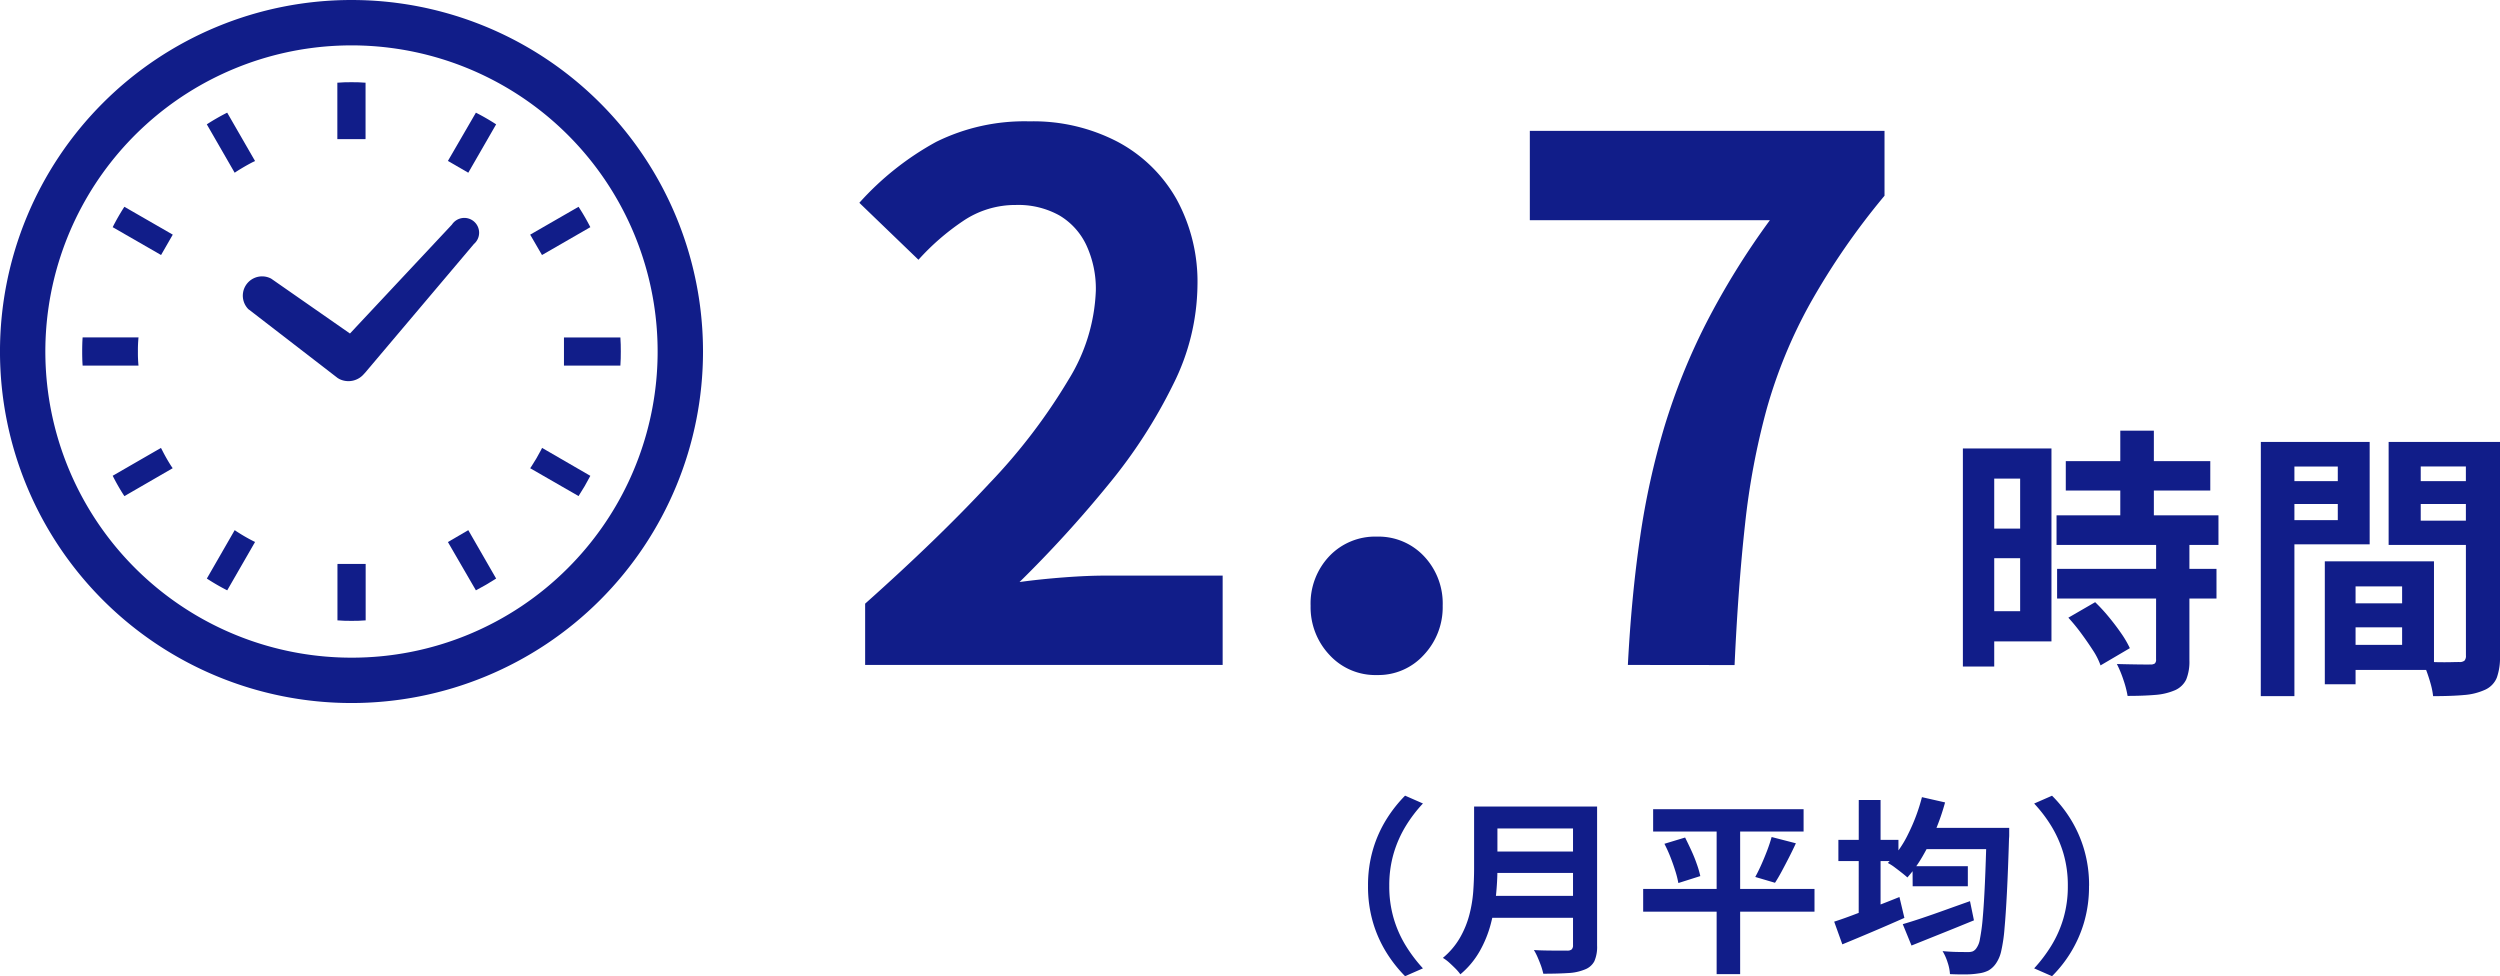
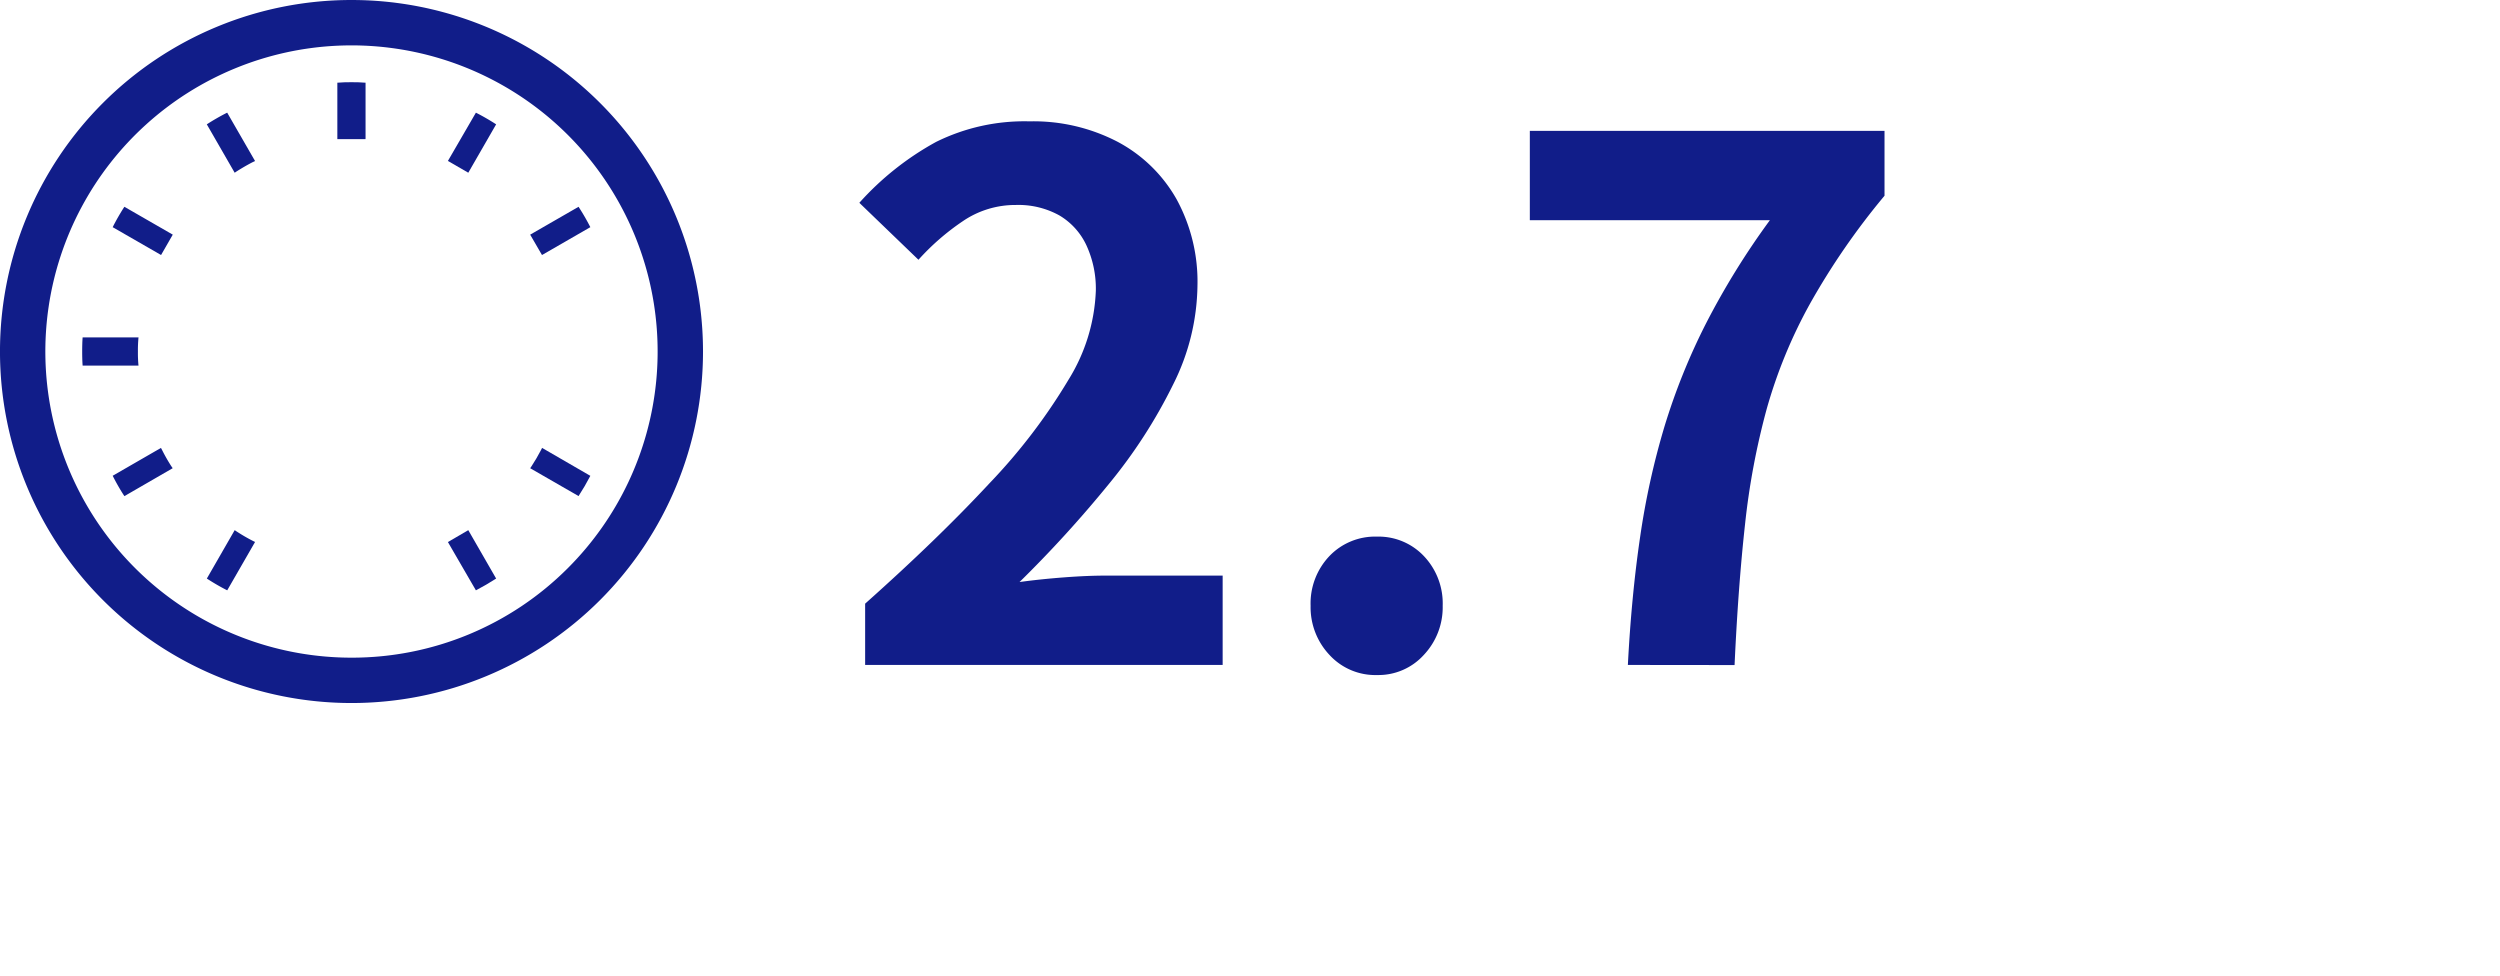
<svg xmlns="http://www.w3.org/2000/svg" width="159.518" height="62.288" viewBox="0 0 159.518 62.288">
  <g transform="translate(-440 -1065.271)">
    <g transform="translate(454.834 1054.699)">
      <g transform="translate(1 0)">
-         <path d="M7.7-13.374H16.92V-11.5H7.7ZM7.11-9.918H17.442v1.89H7.11ZM7.146-6.5h10.17v1.89H7.146Zm4.032-8.82H13.32v6.624H11.178Zm2.286,7.2h2.124V-.666a3.031,3.031,0,0,1-.2,1.215,1.425,1.425,0,0,1-.72.693,3.909,3.909,0,0,1-1.269.3q-.747.063-1.755.063a6.486,6.486,0,0,0-.27-1.035,7.1,7.1,0,0,0-.414-1q.666.018,1.3.027T13.1-.4a.466.466,0,0,0,.279-.063.322.322,0,0,0,.081-.261Zm-5.6,4.734,1.71-.99a11.073,11.073,0,0,1,.864.936q.432.522.792,1.044a6.448,6.448,0,0,1,.558.954L9.918-.342a4.389,4.389,0,0,0-.486-.963q-.342-.531-.747-1.08A11.967,11.967,0,0,0,7.866-3.384ZM2.16-14.184H6.786V-1.872H2.16V-3.8H4.788v-8.46H2.16Zm.108,5.112H5.76v1.89H2.268ZM1.134-14.184h2V-.27h-2ZM25.254-4.3h4.914v1.53H25.254Zm-.126-2.682h6.066v6.93H25.128v-1.6H29.16V-5.382H25.128Zm-.9,0H26.19V.864H24.228ZM21.222-12.1h4.5v1.458h-4.5Zm8.352,0H34.11v1.458H29.574Zm3.654-2.5h2.178V-.936a3.837,3.837,0,0,1-.2,1.368,1.448,1.448,0,0,1-.738.774,3.921,3.921,0,0,1-1.359.342q-.8.072-1.971.072A4.764,4.764,0,0,0,31,.9q-.108-.4-.252-.8a4.491,4.491,0,0,0-.306-.693q.486.036.963.045t.864,0q.387-.009.531-.009a.487.487,0,0,0,.342-.09.455.455,0,0,0,.09-.324Zm-11.844,0H27.09v6.534H21.384V-9.612h3.672v-3.42H21.384Zm13,0v1.566H30.348v3.456H34.38v1.548H28.3V-14.6Zm-14.238,0h2.142V1.62H20.142Z" transform="translate(108.278 53.371)" fill="#111d89" />
        <path d="M-67.252,0V-3.91q4.646-4.14,7.935-7.682a36.869,36.869,0,0,0,5.037-6.6,11.579,11.579,0,0,0,1.748-5.681,6.61,6.61,0,0,0-.6-2.9,4.351,4.351,0,0,0-1.725-1.909,5.381,5.381,0,0,0-2.783-.667,5.938,5.938,0,0,0-3.381,1.035,15.3,15.3,0,0,0-2.829,2.461l-3.772-3.634a18.482,18.482,0,0,1,4.9-3.887,12.7,12.7,0,0,1,5.957-1.311,11.631,11.631,0,0,1,5.635,1.311,9.356,9.356,0,0,1,3.749,3.657,10.98,10.98,0,0,1,1.334,5.52,14.39,14.39,0,0,1-1.541,6.279A32.7,32.7,0,0,1-51.7-11.546a76.3,76.3,0,0,1-5.7,6.256q1.334-.184,2.875-.3T-51.8-5.7h7.36V0Zm32.66.644A3.963,3.963,0,0,1-37.628-.644a4.43,4.43,0,0,1-1.2-3.128,4.388,4.388,0,0,1,1.2-3.174,4.034,4.034,0,0,1,3.036-1.242A3.98,3.98,0,0,1-31.6-6.946a4.388,4.388,0,0,1,1.2,3.174A4.43,4.43,0,0,1-31.6-.644,3.911,3.911,0,0,1-34.592.644ZM-18.584,0q.23-4.416.782-8.165a48.918,48.918,0,0,1,1.564-7.084A40.438,40.438,0,0,1-13.593-21.8a48.917,48.917,0,0,1,4.071-6.578H-24.84v-5.7H-2.208v4.14a45.558,45.558,0,0,0-4.761,6.9,31.353,31.353,0,0,0-2.76,6.716,46.834,46.834,0,0,0-1.38,7.36q-.437,3.956-.667,8.97Z" transform="translate(106.62 53)" fill="#111d89" />
      </g>
    </g>
    <g transform="translate(440 1065.271)">
-       <path d="M177.034,164.813l5.68,4.382.079.045.035.02a1.3,1.3,0,0,0,1.575-.349l.038-.036,6.961-8.236A.945.945,0,1,0,190,159.4l-6.507,6.951-5.024-3.5a1.23,1.23,0,0,0-1.44,1.965Z" transform="translate(-161.163 -145.07)" fill="#111d89" />
      <path d="M63.428,246.653a8.388,8.388,0,0,1,.038-.9H59.9c-.022.295-.028.6-.028.9s.006.6.028.9h3.565A8.409,8.409,0,0,1,63.428,246.653Z" transform="translate(-54.628 -224.225)" fill="#111d89" />
      <path d="M152.548,85.8c.337-.213.681-.414,1.031-.593l.136-.066-1.777-3.085a13.757,13.757,0,0,0-1.3.746l1.778,3.087Z" transform="translate(-137.442 -74.868)" fill="#111d89" />
      <path d="M82.071,151.932l3.087,1.777.747-1.3-3.088-1.778A13.791,13.791,0,0,0,82.071,151.932Z" transform="translate(-74.881 -137.437)" fill="#111d89" />
      <path d="M386.815,326.345c-.185.35-.38.693-.6,1.025l-.089.13,3.087,1.777c.273-.42.522-.846.752-1.291l-3.08-1.783Z" transform="translate(-352.297 -297.624)" fill="#111d89" />
      <path d="M85.223,326.34l-.071-.135-3.08,1.777a12.79,12.79,0,0,0,.746,1.3L85.9,327.5l-.09-.13A11.2,11.2,0,0,1,85.223,326.34Z" transform="translate(-74.881 -297.625)" fill="#111d89" />
      <path d="M152.548,386.2l-.131-.089L150.64,389.2a14.016,14.016,0,0,0,1.3.752l1.777-3.087-.136-.066A11.319,11.319,0,0,1,152.548,386.2Z" transform="translate(-137.442 -352.284)" fill="#111d89" />
      <path d="M326.214,85.138l1.3.752,1.777-3.087A13.8,13.8,0,0,0,328,82.058Z" transform="translate(-297.634 -74.869)" fill="#111d89" />
-       <path d="M245.771,410.735V414.3c.3.026.6.032.9.032s.6-.006.9-.032v-3.6h-1.793Z" transform="translate(-224.239 -374.716)" fill="#111d89" />
      <path d="M247.564,63.461V59.9c-.295-.026-.6-.032-.9-.032s-.6.006-.9.032v3.6h1.793Z" transform="translate(-224.239 -54.623)" fill="#111d89" />
      <path d="M326.214,386.87,328,389.951c.443-.232.871-.48,1.291-.752l-1.777-3.088Z" transform="translate(-297.634 -352.283)" fill="#111d89" />
      <path d="M389.965,151.932a13.98,13.98,0,0,0-.752-1.3l-3.087,1.778.754,1.3Z" transform="translate(-352.297 -137.437)" fill="#111d89" />
-       <path d="M414.315,245.757h-3.6v1.795h3.6c.022-.3.027-.6.027-.9S414.337,246.052,414.315,245.757Z" transform="translate(-374.73 -224.226)" fill="#111d89" />
      <path d="M22.433,0A22.429,22.429,0,1,0,44.862,22.429,22.429,22.429,0,0,0,22.433,0Zm0,41.964a19.534,19.534,0,1,1,13.813-5.722A19.464,19.464,0,0,1,22.433,41.964Z" transform="translate(-0.005)" fill="#111d89" />
    </g>
-     <path d="M7.956-4.56A8.076,8.076,0,0,1,8.28-6.912a7.791,7.791,0,0,1,.864-1.92A8.614,8.614,0,0,1,10.32-10.32l1.14.5a8.833,8.833,0,0,0-1.086,1.422A7.333,7.333,0,0,0,9.6-6.66a7.2,7.2,0,0,0-.288,2.1A7.221,7.221,0,0,0,9.6-2.466a7.191,7.191,0,0,0,.774,1.734A9.451,9.451,0,0,0,11.46.7l-1.14.5A8.614,8.614,0,0,1,9.144-.288a7.791,7.791,0,0,1-.864-1.92A8.076,8.076,0,0,1,7.956-4.56ZM15.72-9.624h5.988v1.4H15.72Zm.012,2.868h6.036v1.368H15.732ZM15.66-3.924h6.024v1.4H15.66Zm-.936-5.7h1.488v3.972q0,.78-.09,1.68a12,12,0,0,1-.33,1.824A7.249,7.249,0,0,1,15.084-.4,5.4,5.4,0,0,1,13.848,1.08a2.952,2.952,0,0,0-.306-.36q-.2-.2-.42-.4a2.581,2.581,0,0,0-.39-.288,4.777,4.777,0,0,0,1.086-1.278,5.967,5.967,0,0,0,.6-1.458,8.288,8.288,0,0,0,.252-1.512q.054-.756.054-1.452Zm6.312,0h1.536V-.756a2.281,2.281,0,0,1-.174,1A1.127,1.127,0,0,1,21.8.768,3.178,3.178,0,0,1,20.724,1q-.648.042-1.584.042A4.48,4.48,0,0,0,19,.552Q18.9.276,18.78,0a3.6,3.6,0,0,0-.24-.468q.42.024.858.03t.78.006h.486a.421.421,0,0,0,.288-.078.358.358,0,0,0,.084-.27Zm5.112.168h9.6v1.428h-9.6Zm-.636,5.088H36.444v1.452H25.512Zm1.356-2.88,1.32-.4q.2.4.4.834t.348.864a6.313,6.313,0,0,1,.222.762l-1.4.444a6.433,6.433,0,0,0-.192-.762q-.132-.426-.312-.888A9.041,9.041,0,0,0,26.868-7.248Zm6.84-.432,1.548.4q-.216.468-.45.924t-.456.87q-.222.414-.426.726l-1.26-.372q.192-.348.39-.792t.372-.9Q33.6-7.284,33.708-7.68ZM30.2-8.856h1.5V1.068H30.2Zm12.5,3.036h3.528v1.284H42.708Zm-.624,3.7q.54-.156,1.236-.39T44.8-3.03q.786-.282,1.566-.558l.252,1.224q-1.02.42-2.07.84l-1.914.768Zm1.188-6.144h4.584v1.356H43.272Zm4.152,0h1.452v.426a2.182,2.182,0,0,1-.012.258q-.06,2-.132,3.414t-.156,2.322A9.806,9.806,0,0,1,48.36-.414a2.212,2.212,0,0,1-.312.762,1.47,1.47,0,0,1-.5.486,1.874,1.874,0,0,1-.624.186,5.174,5.174,0,0,1-.828.066q-.492.006-1.008-.018A2.809,2.809,0,0,0,44.94.33,3.286,3.286,0,0,0,44.616-.4q.528.048.972.054t.66.006a.812.812,0,0,0,.288-.042.552.552,0,0,0,.216-.174A1.34,1.34,0,0,0,47-1.176a12.087,12.087,0,0,0,.18-1.356q.078-.876.138-2.214t.108-3.21ZM43.3-10.224l1.476.336a14.374,14.374,0,0,1-.624,1.806,14.094,14.094,0,0,1-.822,1.65A8.256,8.256,0,0,1,42.372-5.1q-.132-.12-.36-.3t-.462-.354a2.919,2.919,0,0,0-.426-.27,6.851,6.851,0,0,0,1.3-1.854A11.8,11.8,0,0,0,43.3-10.224ZM37.968-7.5H41.8v1.356H37.968Zm1.3-2.544h1.392v7.98H39.264ZM37.7-2.28q.528-.168,1.212-.426t1.446-.552q.762-.294,1.506-.594L42.18-2.52q-1,.444-2.046.888t-1.914.8Zm16.26-2.28a8.076,8.076,0,0,1-.324,2.352,7.931,7.931,0,0,1-.858,1.92A8.1,8.1,0,0,1,51.6,1.2L50.46.7A9.451,9.451,0,0,0,51.546-.732a7.191,7.191,0,0,0,.774-1.734,7.221,7.221,0,0,0,.288-2.094,7.2,7.2,0,0,0-.288-2.1,7.333,7.333,0,0,0-.774-1.734A8.834,8.834,0,0,0,50.46-9.816l1.14-.5a8.1,8.1,0,0,1,1.182,1.488,7.931,7.931,0,0,1,.858,1.92A8.076,8.076,0,0,1,53.964-4.56Z" transform="translate(519.334 1126.359)" fill="#111d89" />
  </g>
</svg>